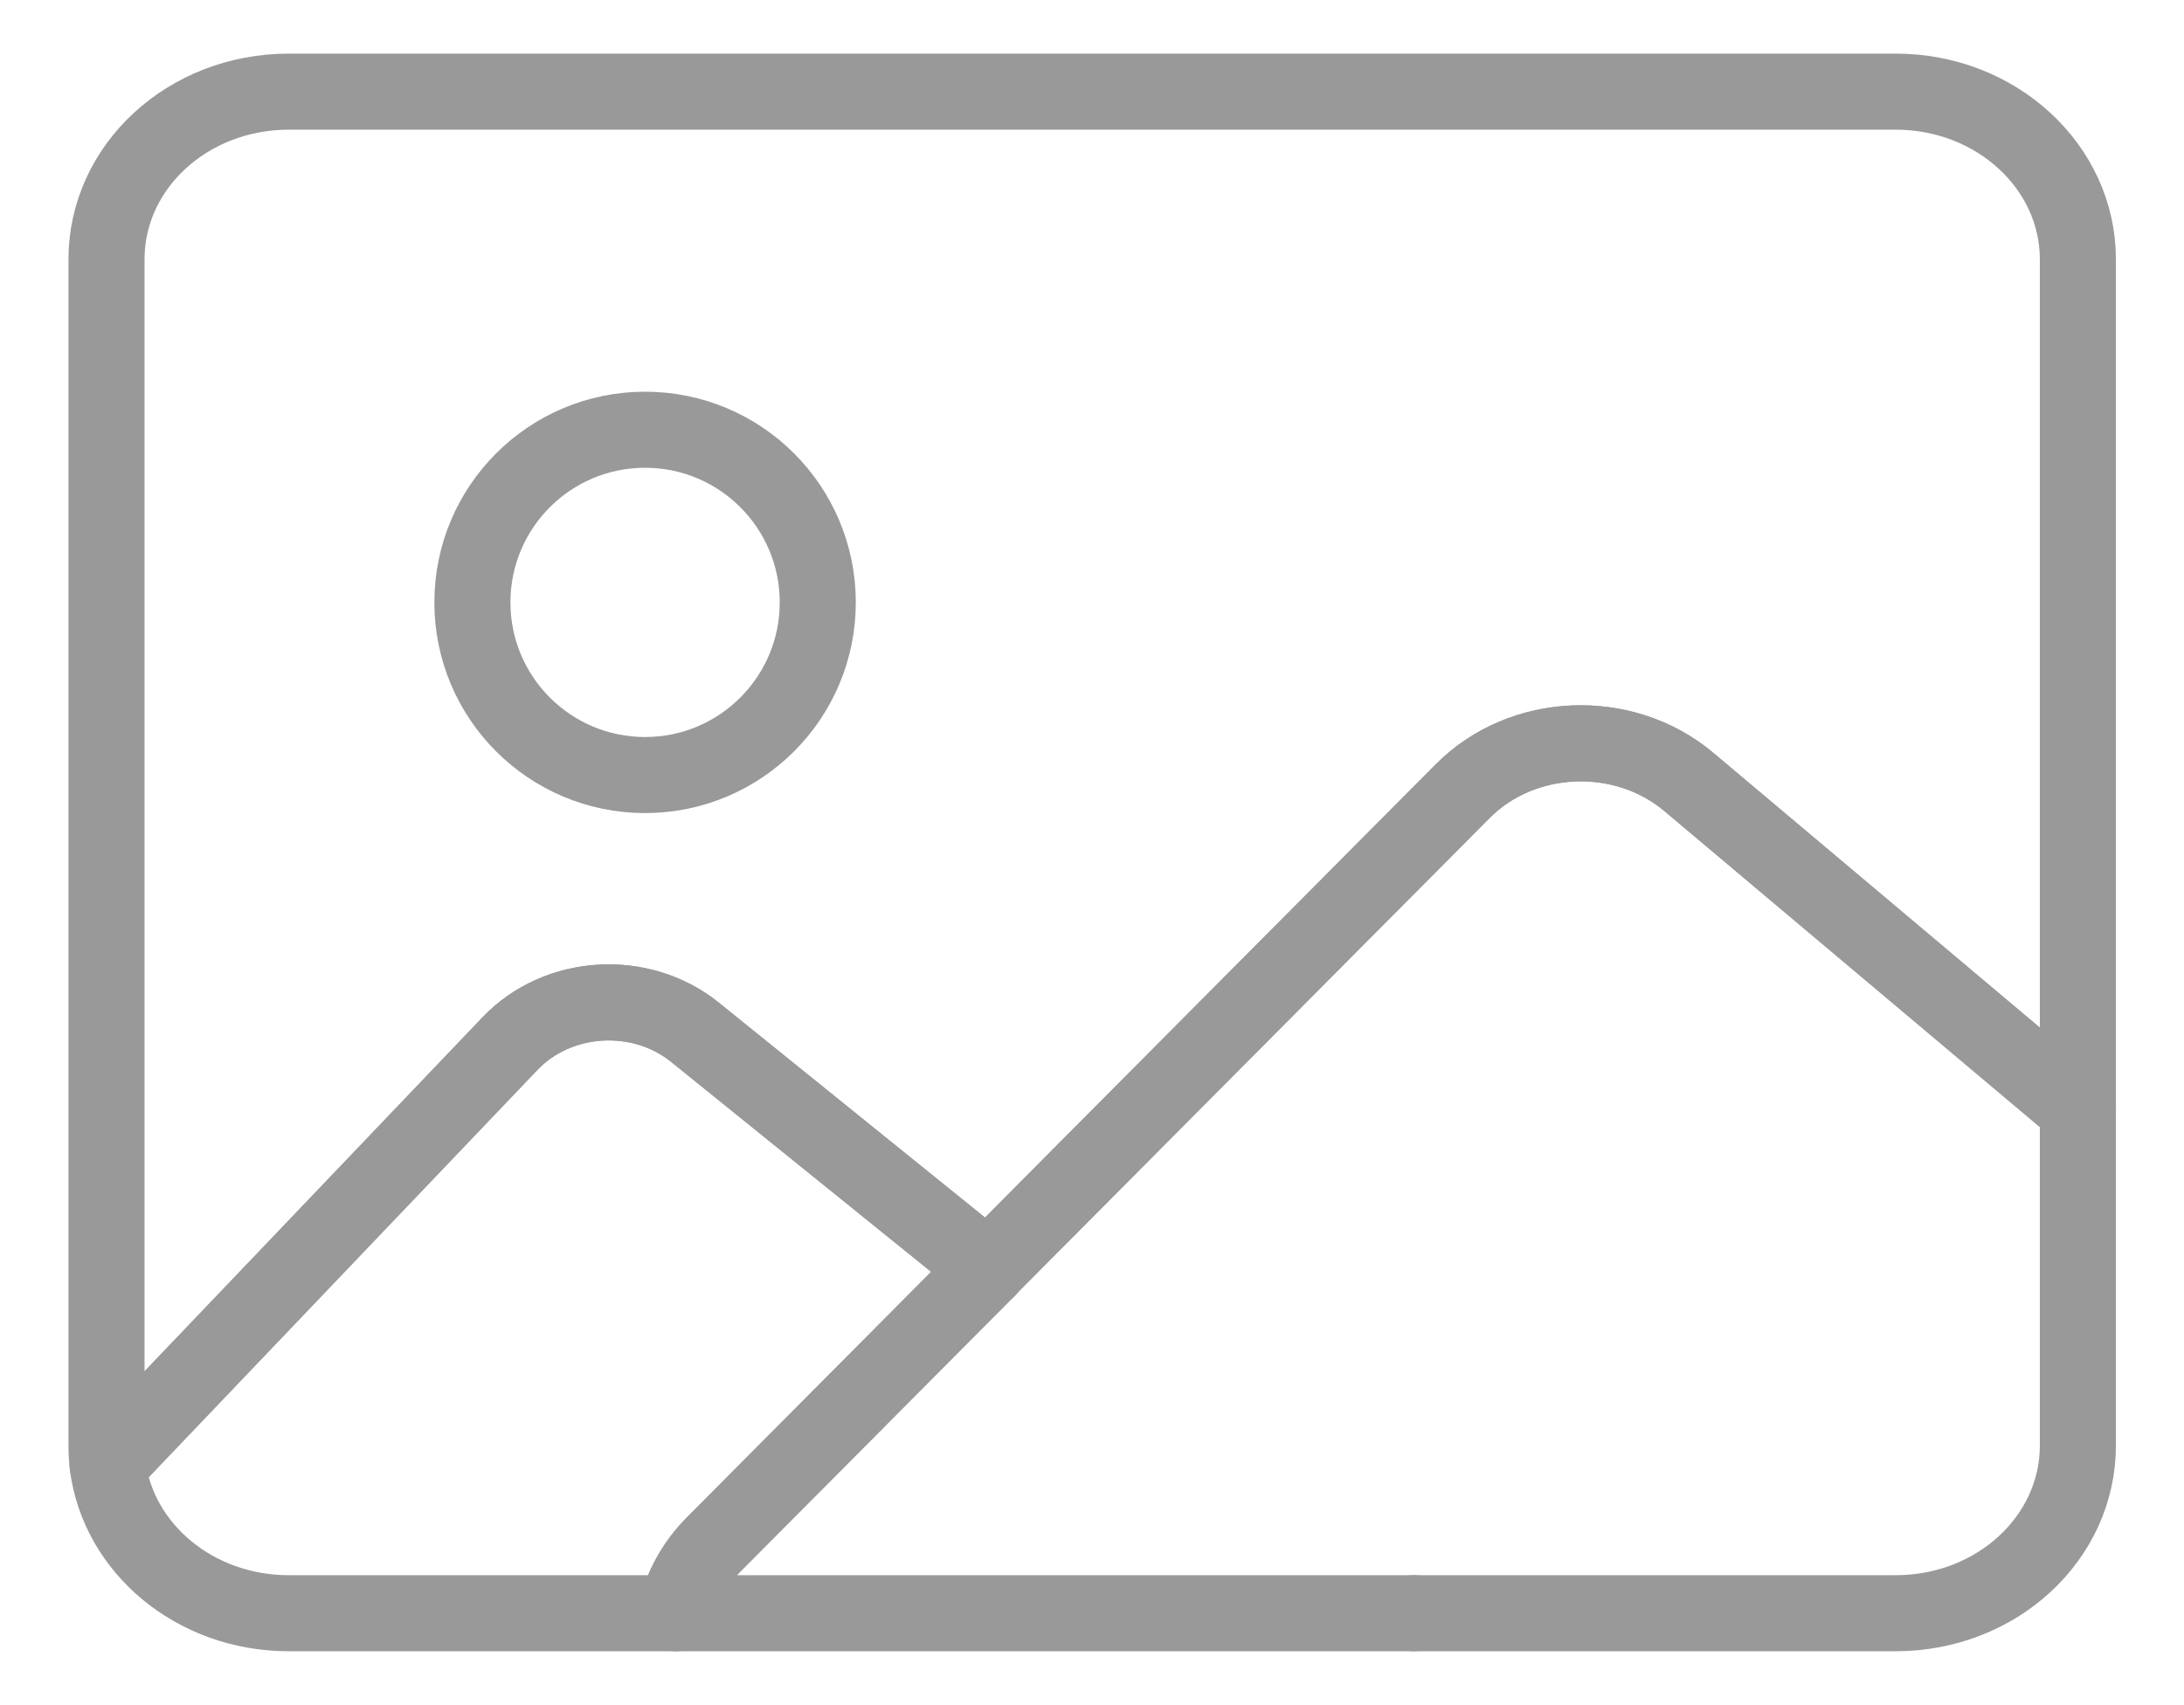
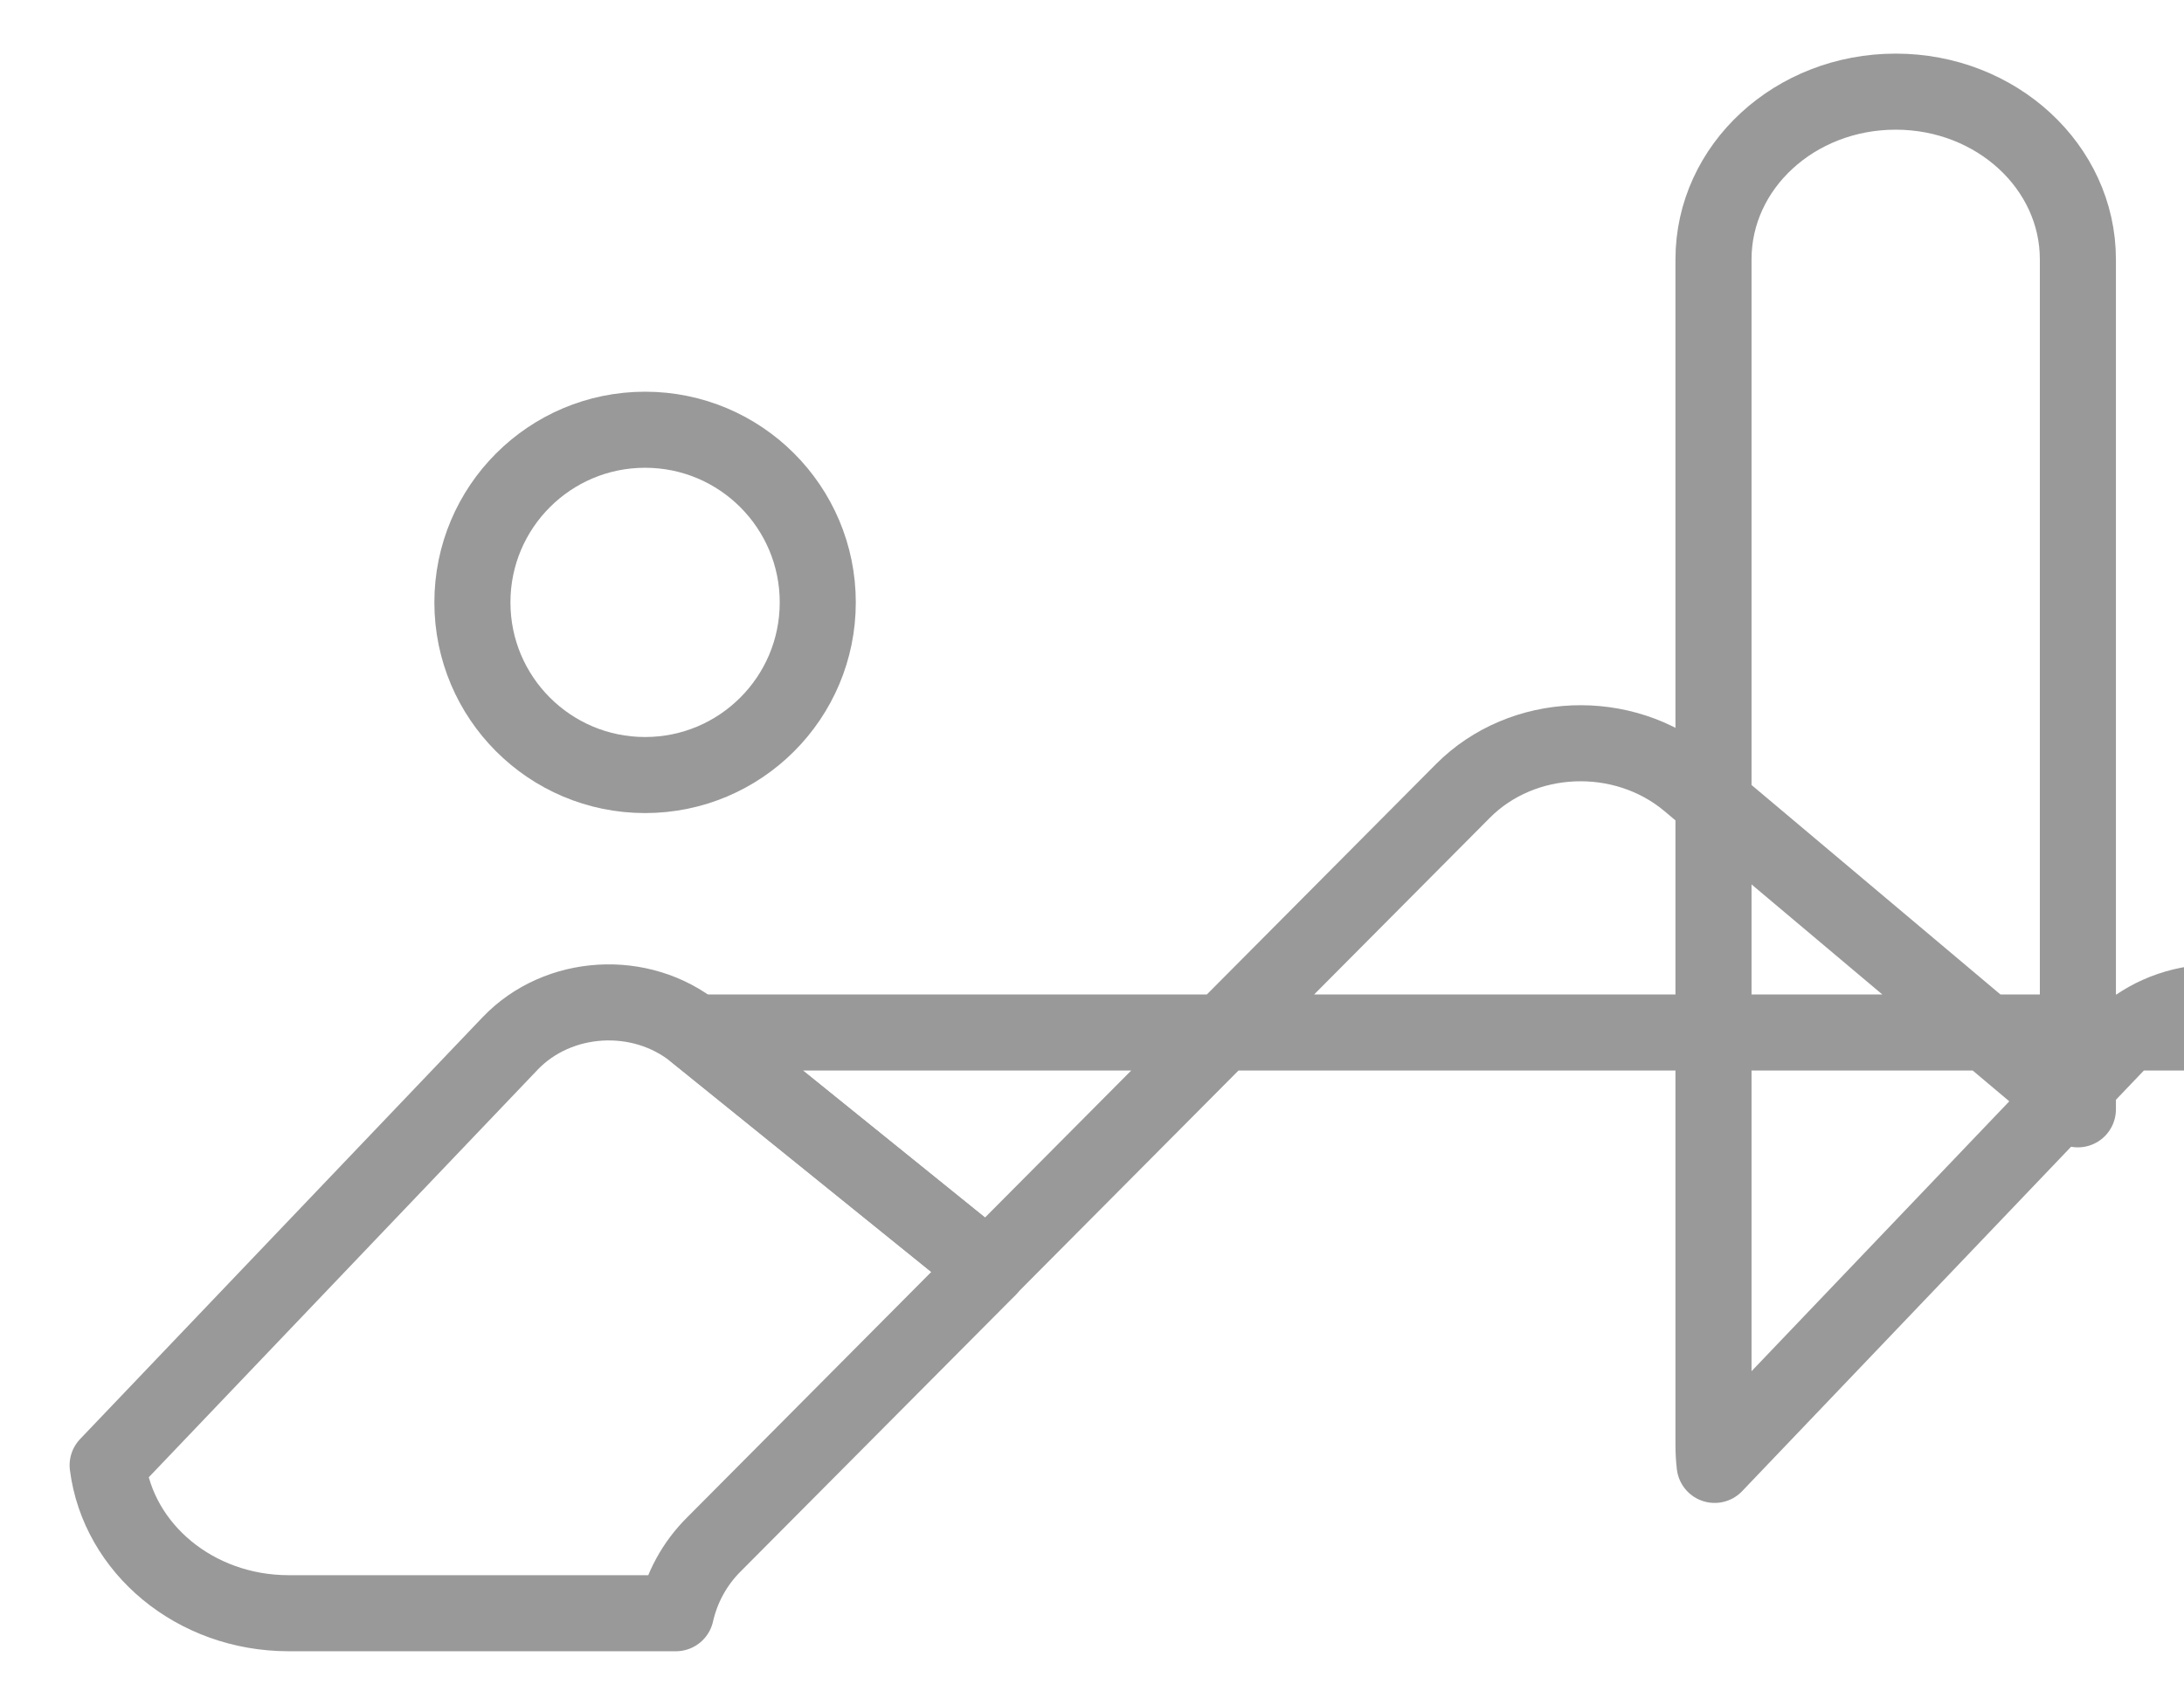
<svg xmlns="http://www.w3.org/2000/svg" id="_레이어_1" viewBox="0 0 57.42 44.83">
  <defs>
    <style>.cls-1{fill:none;stroke:#999;stroke-linecap:round;stroke-linejoin:round;stroke-width:2px;}</style>
  </defs>
-   <path class="cls-1" d="M18.28,27.15l7.69,6.21,12.49-12.56c1.57-1.58,4.22-1.68,5.94-.24l10.23,8.61V6.82c0-2.43-2.14-4.41-4.79-4.41H7.59c-2.65,0-4.79,1.97-4.79,4.41v31.18c0,.17,.01,.35,.03,.52l10.58-11.08c1.26-1.32,3.44-1.45,4.87-.29Z" />
+   <path class="cls-1" d="M18.28,27.15l7.69,6.21,12.49-12.56c1.57-1.58,4.22-1.68,5.94-.24l10.23,8.61V6.82c0-2.43-2.14-4.41-4.79-4.41c-2.65,0-4.79,1.97-4.79,4.41v31.18c0,.17,.01,.35,.03,.52l10.58-11.08c1.26-1.32,3.44-1.45,4.87-.29Z" />
  <path class="cls-1" d="M25.97,33.36l-7.69-6.21c-1.43-1.16-3.61-1.03-4.87,.29L2.83,38.53c.28,2.19,2.3,3.89,4.76,3.89h10.18c.15-.66,.48-1.3,1.02-1.83l7.19-7.23Z" />
-   <path class="cls-1" d="M37.18,42.42h12.66c2.65,0,4.79-1.97,4.79-4.41v-8.84l-10.23-8.61c-1.71-1.44-4.37-1.33-5.94,.24l-12.49,12.56" />
-   <path class="cls-1" d="M25.97,33.36l-7.19,7.23c-.53,.53-.87,1.17-1.02,1.83h19.41" />
  <circle class="cls-1" cx="16.96" cy="15.84" r="4.54" />
</svg>